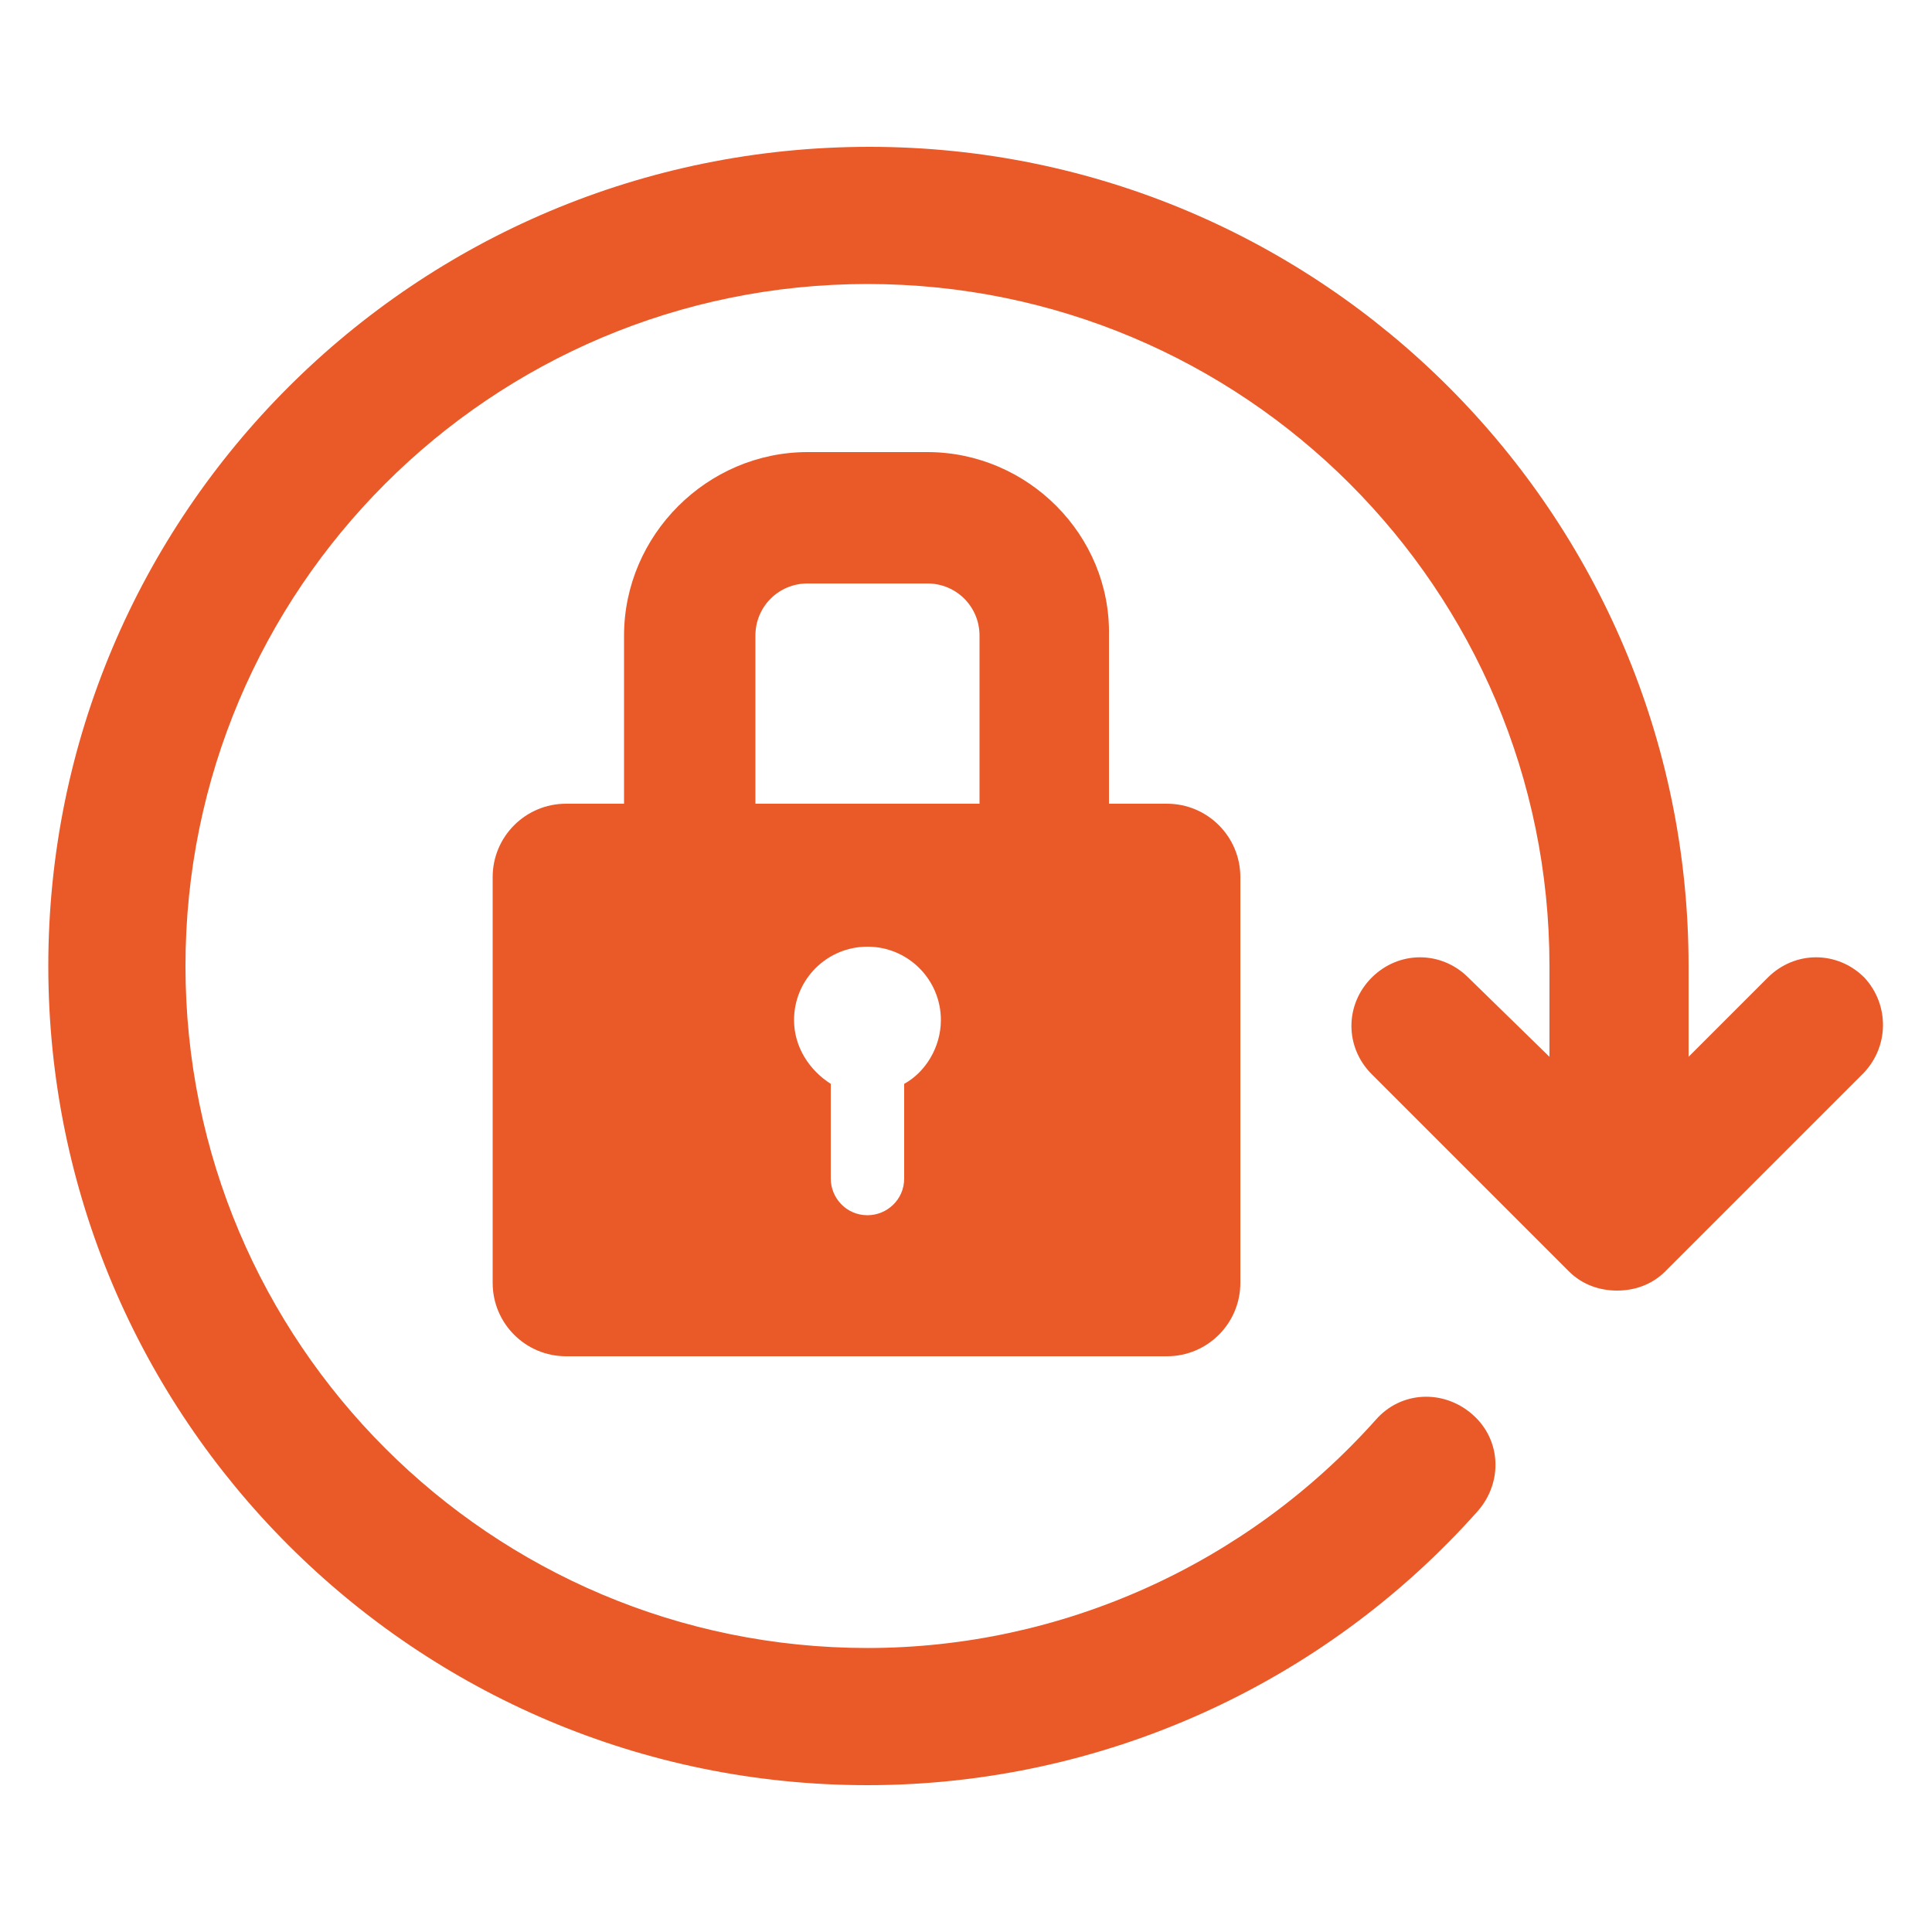
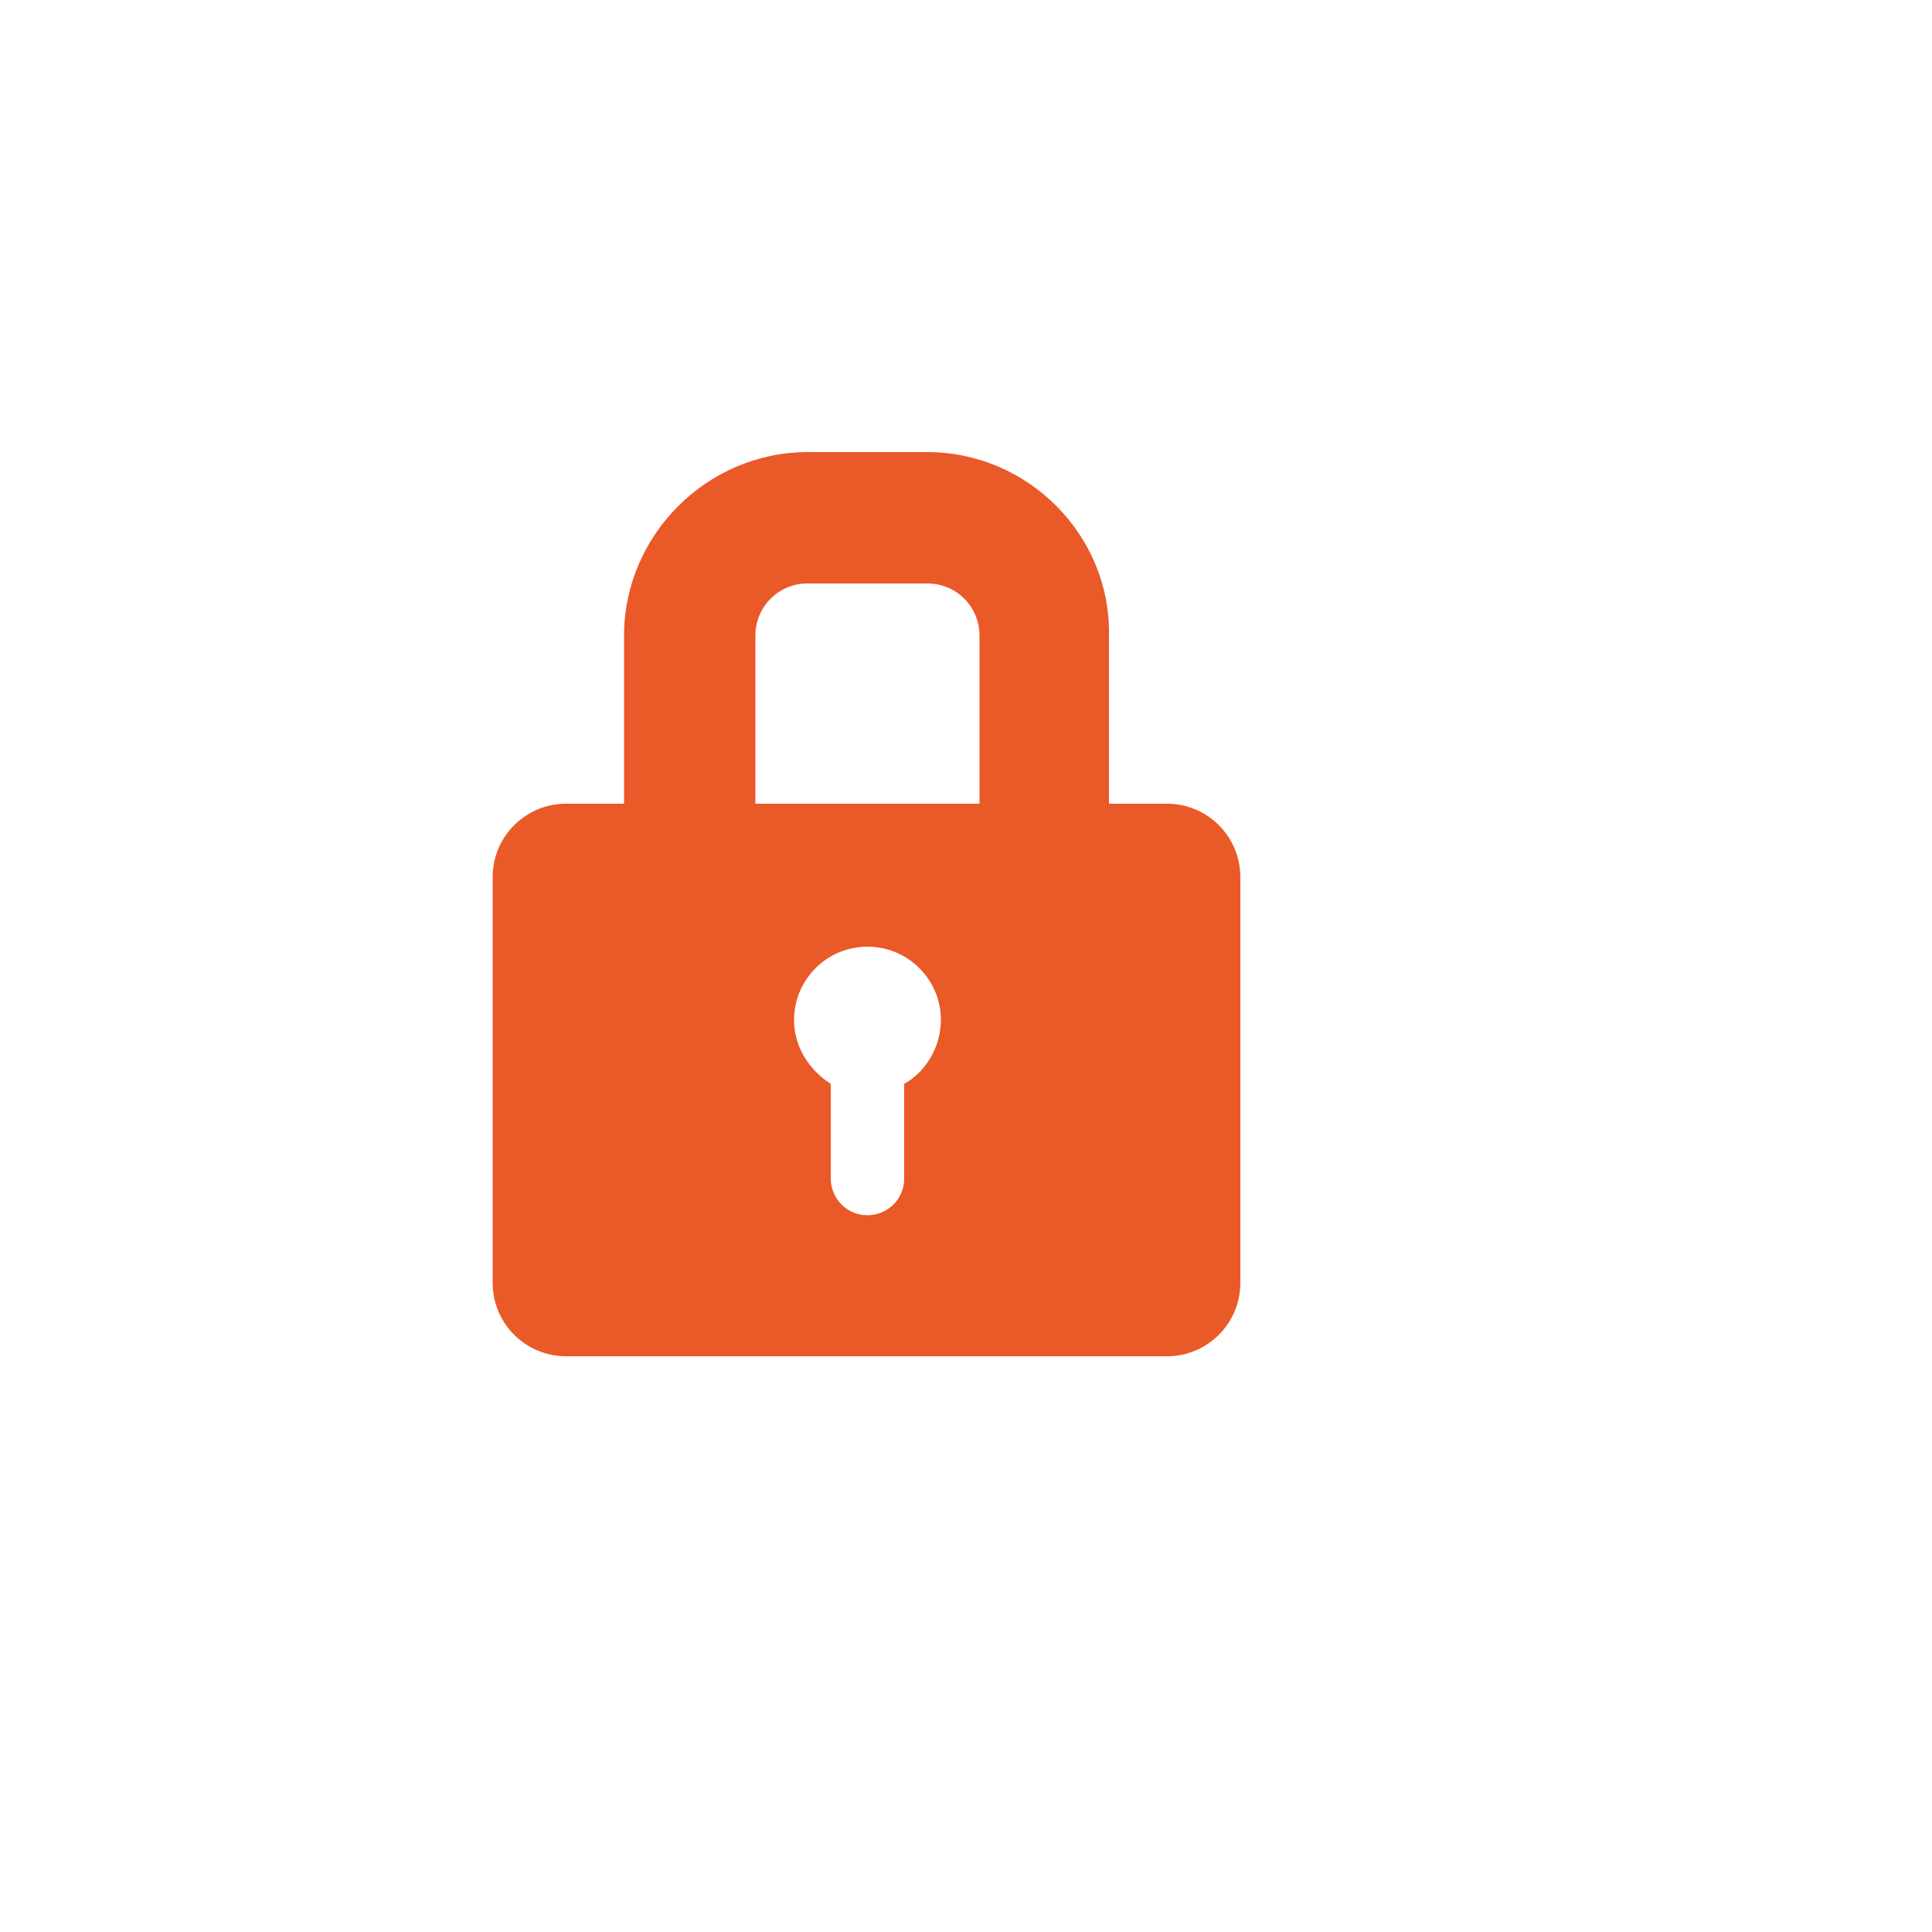
<svg xmlns="http://www.w3.org/2000/svg" width="1200pt" height="1200pt" version="1.1" viewBox="0 0 1200 1200">
-   <path d="m576 280.8h-74.398c-62.398 0-114 51.602-114 114v104.4h-36c-25.199 0-45.602 20.398-45.602 45.602v252c0 25.199 20.398 45.602 45.602 45.602h373.2c25.199 0 45.602-20.398 45.602-45.602v-252c0-25.199-20.398-45.602-45.602-45.602h-36v-104.4c1.199-62.402-50.402-114-112.8-114zm-14.398 392.4v58.801c0 13.199-10.801 22.801-22.801 22.801-13.199 0-22.801-10.801-22.801-22.801v-58.801c-13.199-8.398-22.801-22.801-22.801-39.602 0-25.199 20.398-45.602 45.602-45.602 25.199 0 45.602 20.398 45.602 45.602-0.004 16.801-9.602 32.402-22.801 39.602zm46.797-174h-139.2v-104.4c0-18 14.398-32.398 32.398-32.398l74.402-0.004c18 0 32.398 14.398 32.398 32.398z" fill="#ea5928" />
-   <path d="m1158 607.2c-16.801-16.801-43.199-16.801-60 0l-49.199 49.199v-56.398c0-280.8-228-508.8-508.8-508.8-282 0-510 228-510 508.8s228 508.8 508.8 508.8c145.2 0 283.2-62.398 379.2-170.4 15.602-18 14.398-44.398-3.602-60-18-15.602-44.398-14.398-60 3.602-80.398 89.996-195.6 141.6-315.6 141.6-234 0-423.6-189.6-423.6-423.6s189.6-423.6 423.6-423.6 423.6 189.6 423.6 423.6v56.398l-50.402-49.199c-16.801-16.801-43.199-16.801-60 0s-16.801 43.199 0 60l122.4 122.4c8.398 8.398 19.199 12 30 12 10.801 0 21.602-3.602 30-12l122.4-122.4c16.805-16.801 16.805-43.199 1.203-60z" fill="#ea5928" />
+   <path d="m576 280.8h-74.398c-62.398 0-114 51.602-114 114v104.4h-36c-25.199 0-45.602 20.398-45.602 45.602v252c0 25.199 20.398 45.602 45.602 45.602h373.2c25.199 0 45.602-20.398 45.602-45.602v-252c0-25.199-20.398-45.602-45.602-45.602h-36v-104.4c1.199-62.402-50.402-114-112.8-114zm-14.398 392.4v58.801c0 13.199-10.801 22.801-22.801 22.801-13.199 0-22.801-10.801-22.801-22.801v-58.801c-13.199-8.398-22.801-22.801-22.801-39.602 0-25.199 20.398-45.602 45.602-45.602 25.199 0 45.602 20.398 45.602 45.602-0.004 16.801-9.602 32.402-22.801 39.602m46.797-174h-139.2v-104.4c0-18 14.398-32.398 32.398-32.398l74.402-0.004c18 0 32.398 14.398 32.398 32.398z" fill="#ea5928" />
</svg>